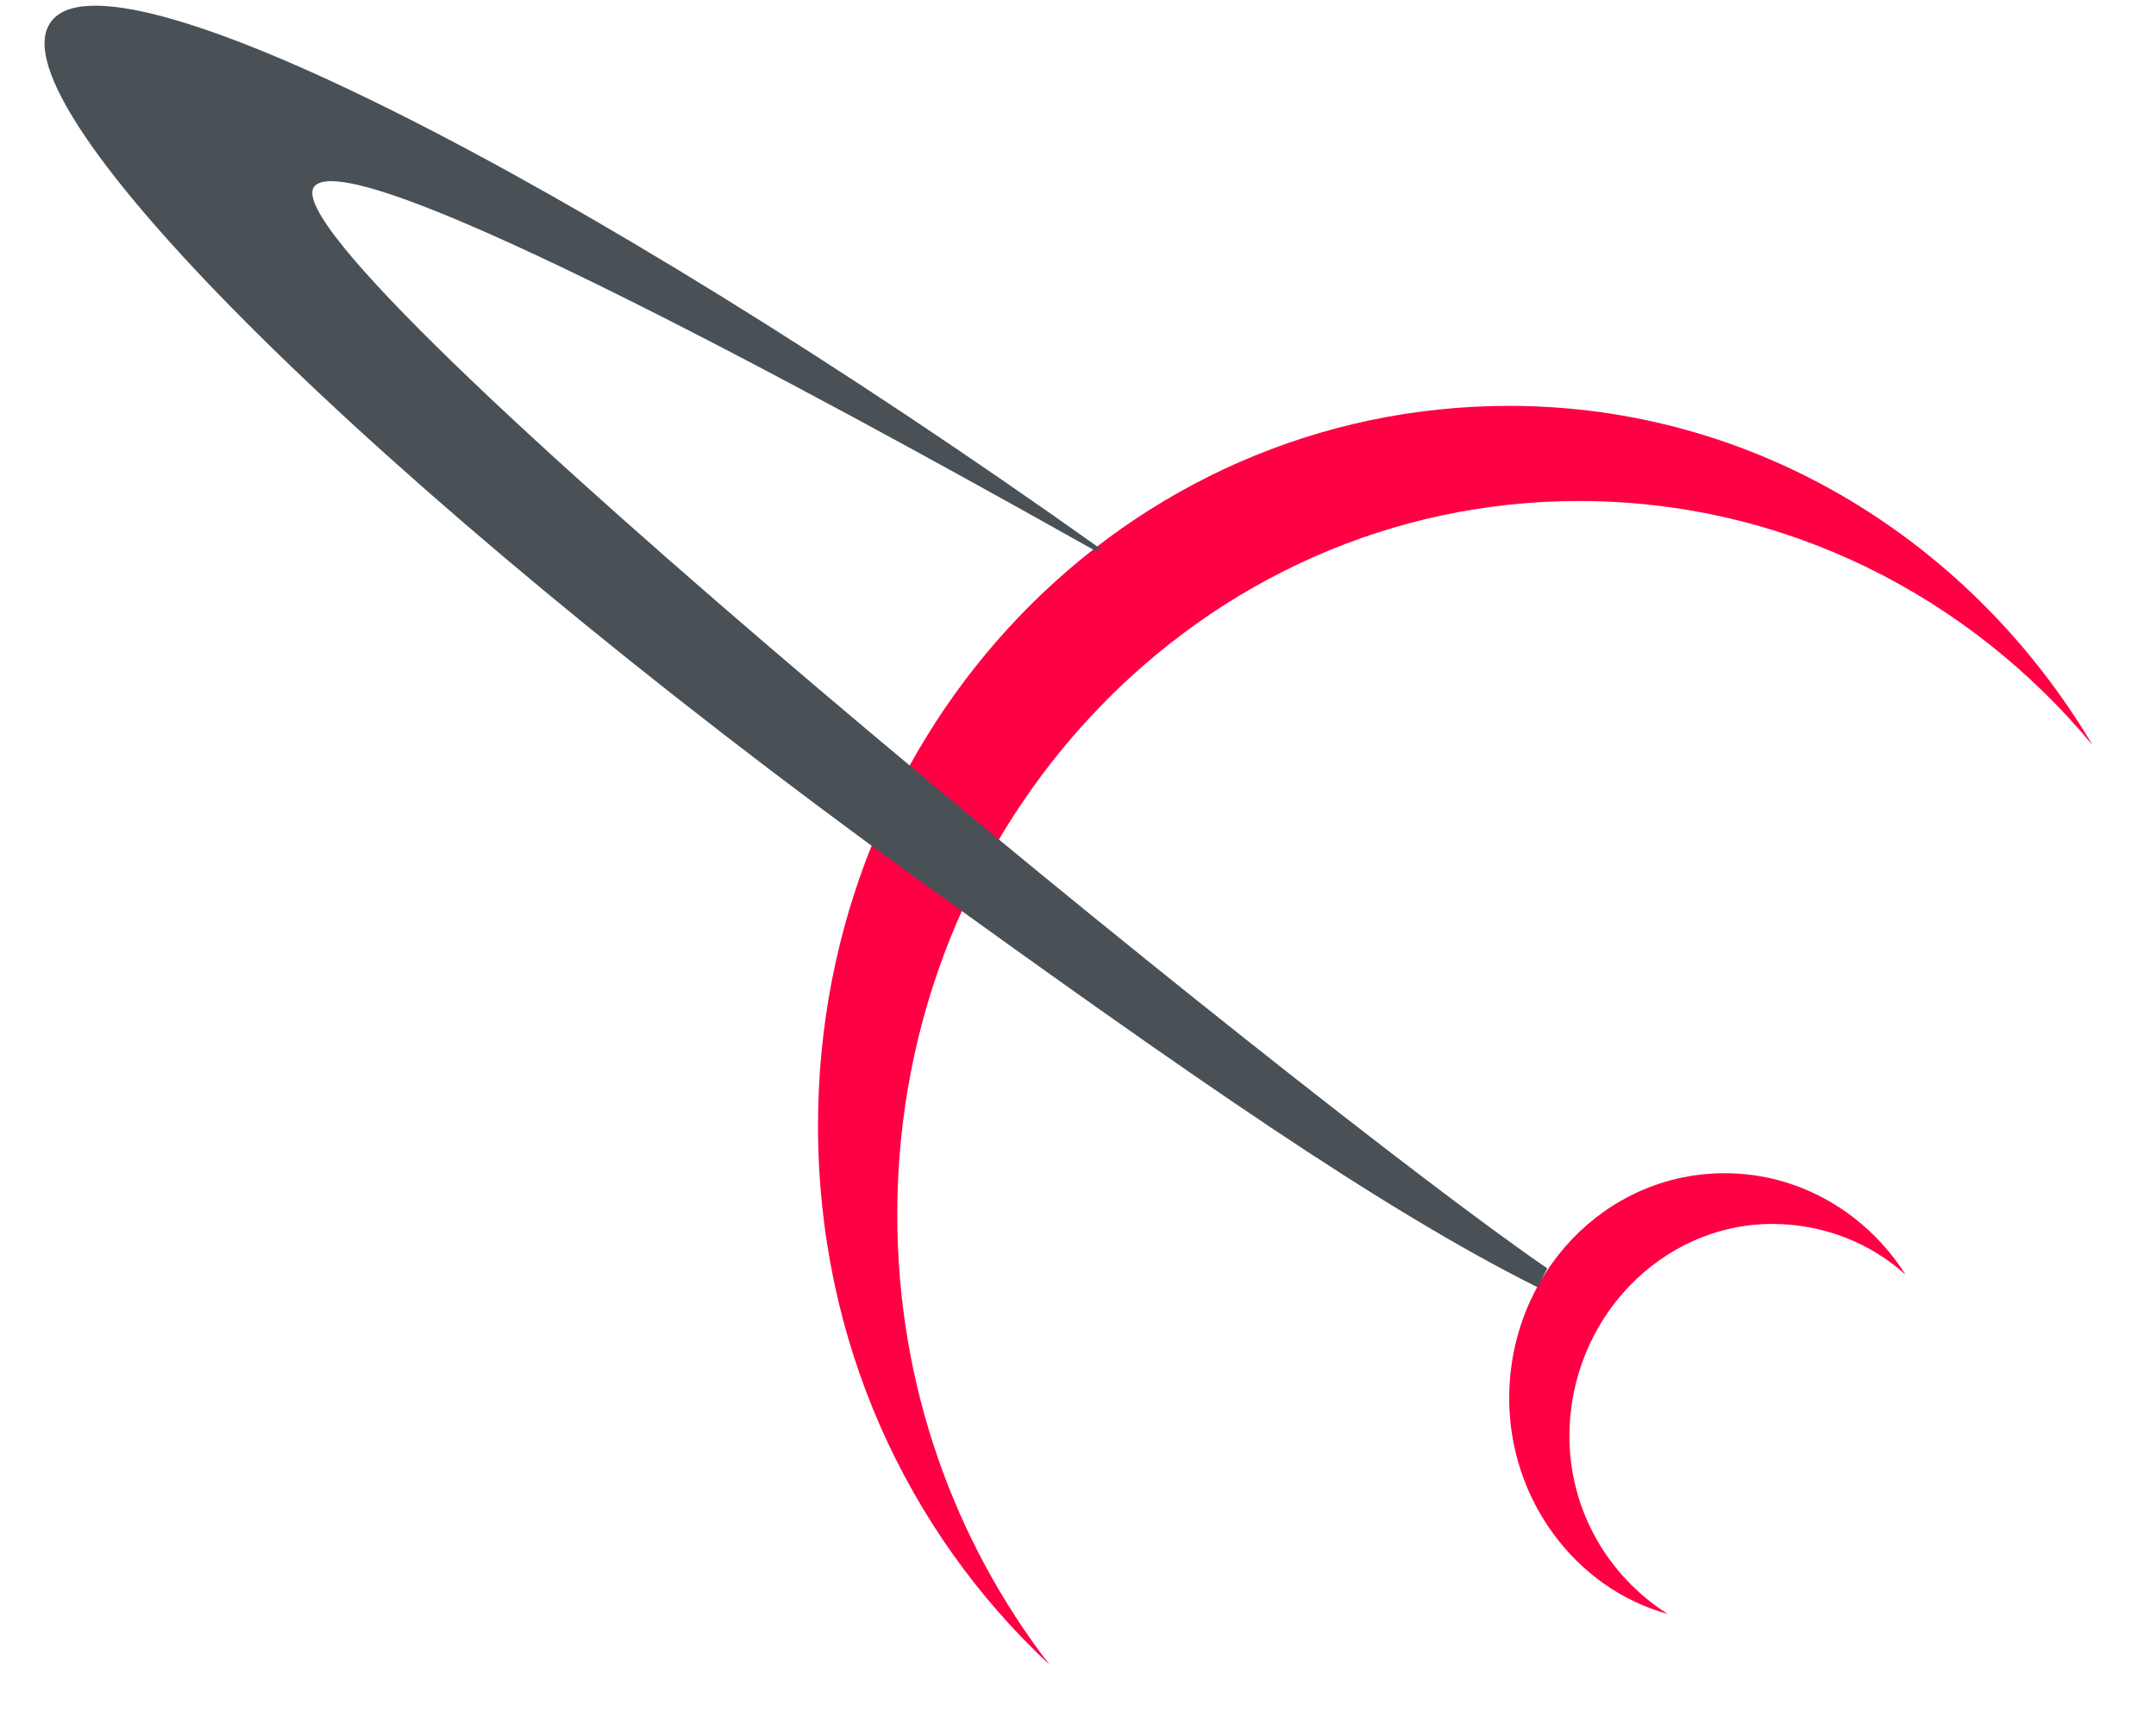
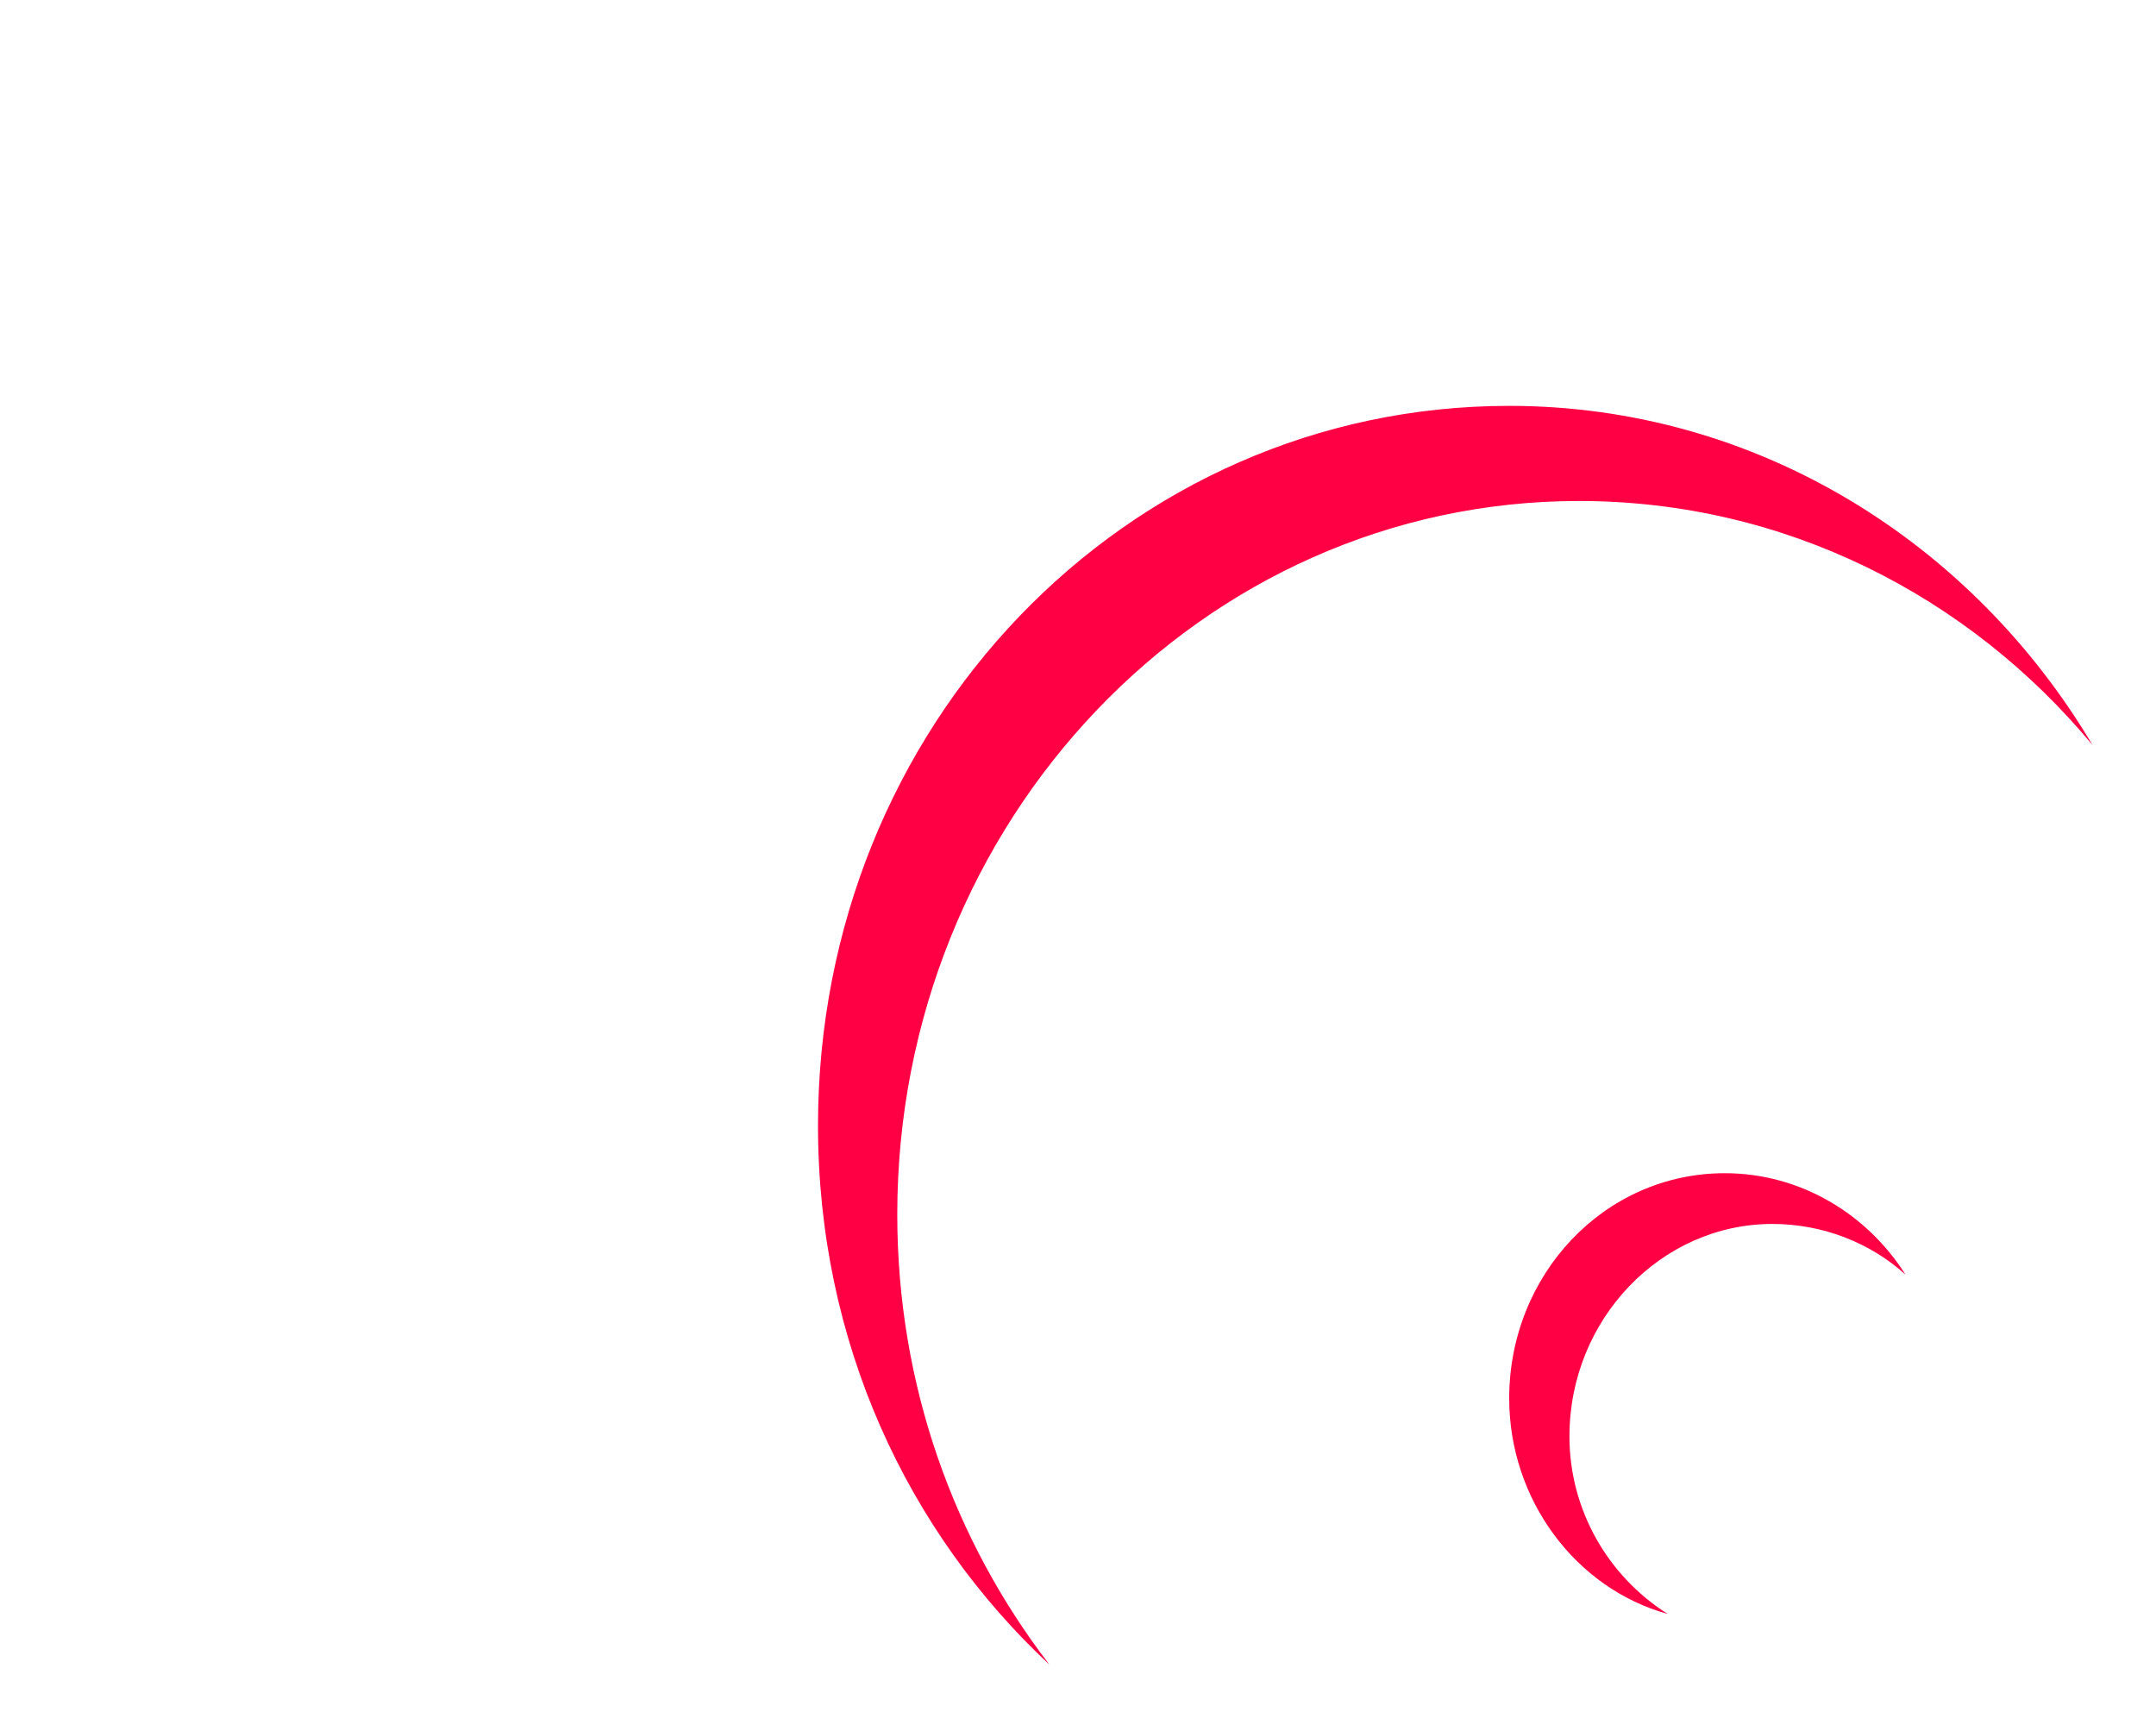
<svg xmlns="http://www.w3.org/2000/svg" version="1.1" id="Layer_1" x="0px" y="0px" viewBox="0 0 68 54" style="enable-background:new 0 0 68 54;" xml:space="preserve">
  <style type="text/css">
	.st0{fill:#FF0044;}
	.st1{fill:#495156;}
</style>
  <path class="st0" d="M33.1,52.5c-4.5-4.2-7.3-10.2-7.3-17c0-12.6,9.7-22.7,21.8-22.7c7.8,0,14.6,4.3,18.4,10.7  c-3.9-4.7-9.7-7.7-16.2-7.7c-11.9,0-21.5,10.1-21.5,22.5C28.3,43.7,30.1,48.6,33.1,52.5z M52.6,50.9c-2.9-0.8-5-3.6-5-6.8  c0-3.9,3-7.1,6.8-7.1c2.4,0,4.5,1.3,5.7,3.2c-1.1-1-2.6-1.6-4.2-1.6c-3.5,0-6.4,3-6.4,6.7C49.5,47.6,50.7,49.7,52.6,50.9z" />
-   <path class="st1" d="M9.9,5.9C8.4,8.1,41.2,34.8,48.8,40c-0.1,0.2-0.2,0.4-0.3,0.6c-5-2.5-11-6.7-19.6-12.9  C11.9,15.4-0.3,3.3,1.6,0.7c1.8-2.6,16.5,4.8,33.1,16.6c0,0-0.1,0.1-0.1,0.1C29.6,14.6,11.1,4.2,9.9,5.9z" />
</svg>